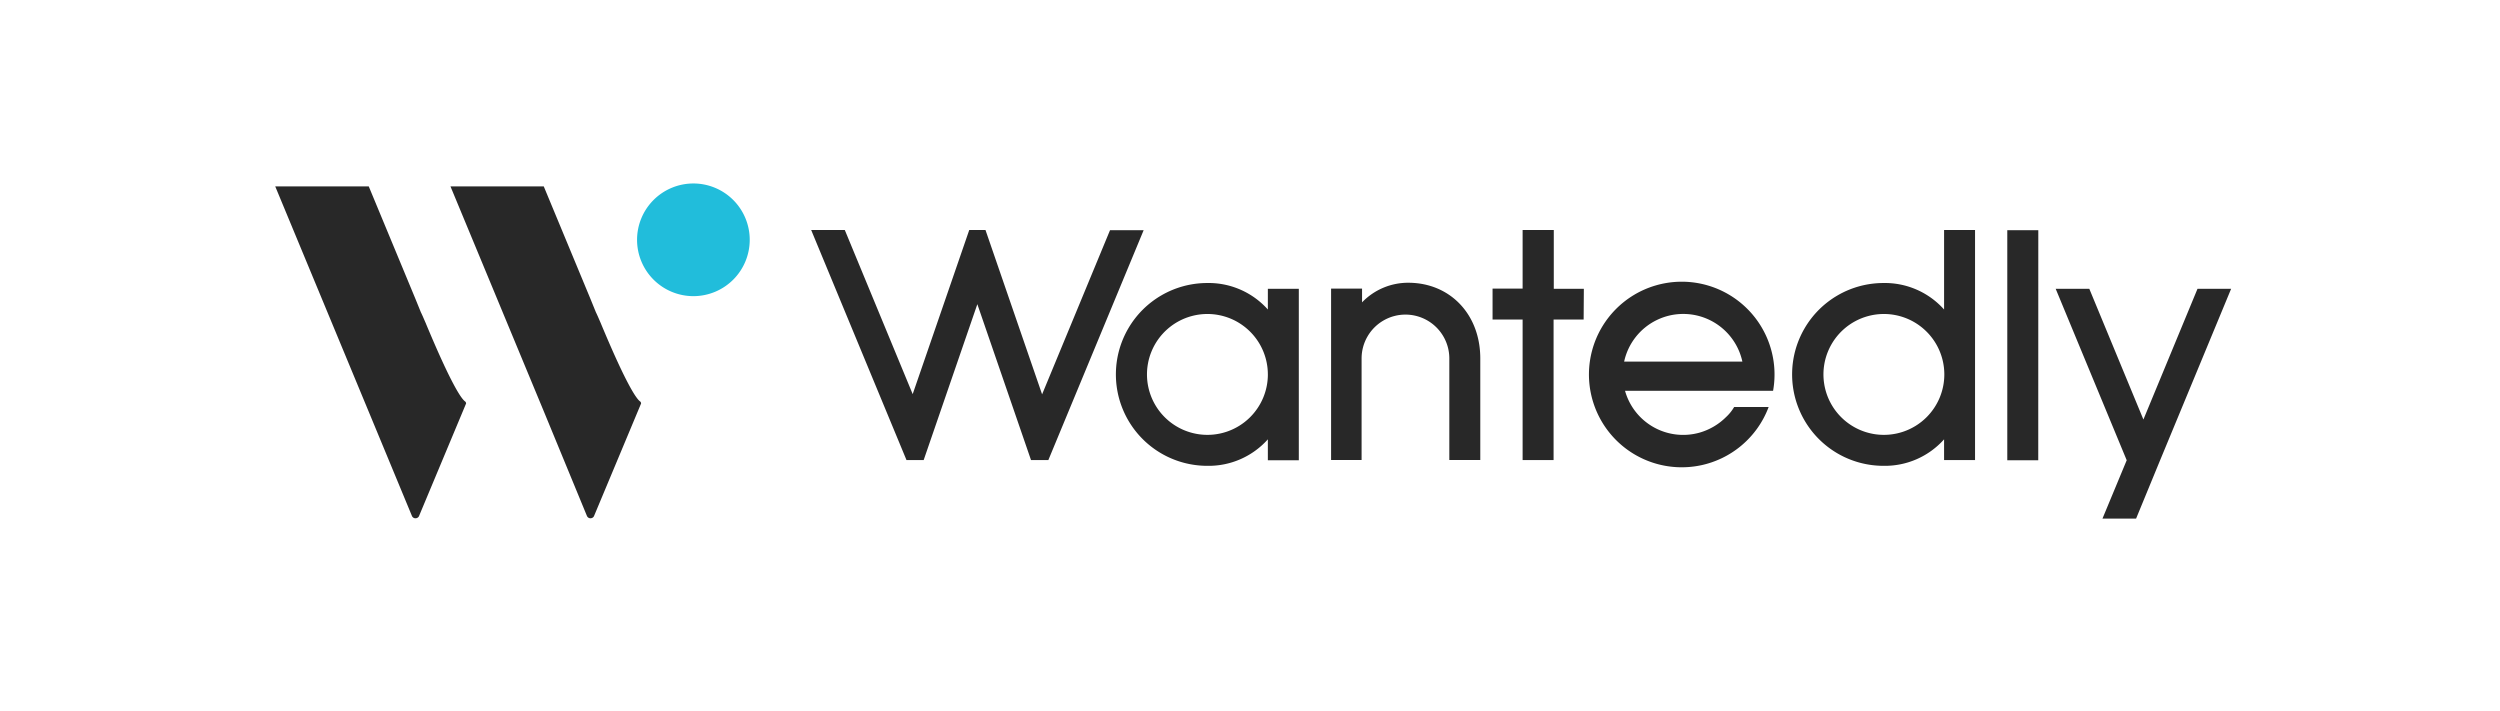
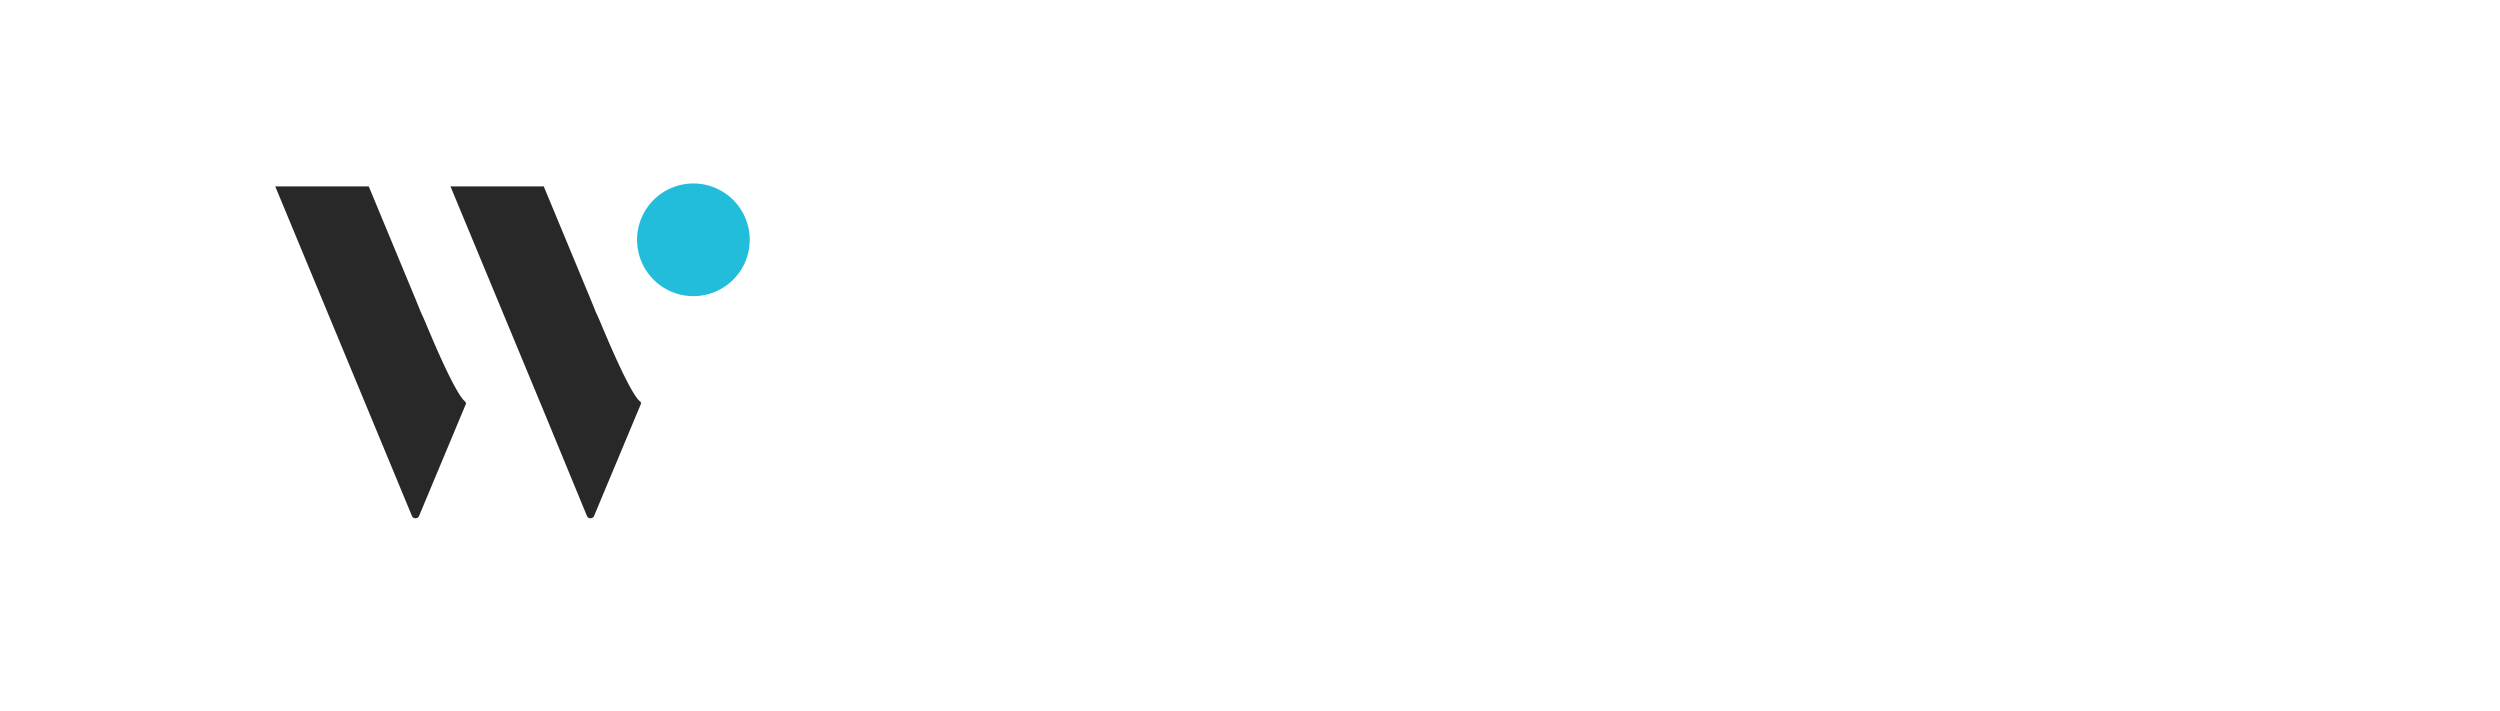
<svg xmlns="http://www.w3.org/2000/svg" height="62" viewBox="0 0 218 62" width="218">
  <path d="m0 0h218v62h-218z" fill="none" />
  <path d="m167.412 0a4.912 4.912 0 1 1 -4.912 4.912 4.912 4.912 0 0 1 4.912-4.912" fill="#21bddb" transform="translate(-106.948 16)" />
  <g fill="#282828">
-     <path d="m16.562 20.056c-.291-.194-1.146-1.32-3.456-6.873-.155-.349-.272-.641-.408-.913l-.466-1.146-4.077-9.824h-8.155l4.077 9.825 4.077 9.825 3.767 9.087a.334.334 0 0 0 .447.175.309.309 0 0 0 .175-.175l4.1-9.805a.237.237 0 0 0 -.081-.176z" fill-rule="evenodd" transform="translate(24 14.953)" />
+     <path d="m16.562 20.056c-.291-.194-1.146-1.32-3.456-6.873-.155-.349-.272-.641-.408-.913l-.466-1.146-4.077-9.824h-8.155l4.077 9.825 4.077 9.825 3.767 9.087a.334.334 0 0 0 .447.175.309.309 0 0 0 .175-.175l4.1-9.805z" fill-rule="evenodd" transform="translate(24 14.953)" />
    <path d="m95.243 20.056c-.291-.194-1.146-1.32-3.456-6.873-.155-.349-.272-.641-.408-.913l-.466-1.146-4.078-9.824h-8.135l4.077 9.825 4.077 9.825 3.746 9.086a.334.334 0 0 0 .447.175.309.309 0 0 0 .175-.175l4.1-9.805a.237.237 0 0 0 -.079-.175z" fill-rule="evenodd" transform="translate(-39.419 14.953)" />
-     <path d="m299.046 32.1v8.854h-2.7v-8.854a3.825 3.825 0 1 0 -7.65 0v8.854h-2.66v-14.947h2.7v1.2a5.574 5.574 0 0 1 4.077-1.709c3.592.023 6.233 2.741 6.233 6.602zm43.143-11.2v20.057h-2.7v-1.806a6.917 6.917 0 0 1 -5.281 2.311 7.97 7.97 0 0 1 0-15.941 6.917 6.917 0 0 1 5.281 2.311v-6.932zm-2.679 12.6a5.27 5.27 0 1 0 -1.553 3.728 5.27 5.27 0 0 0 1.553-3.728zm-56.288-7.475v14.952h-2.7v-1.826a6.917 6.917 0 0 1 -5.281 2.311 7.97 7.97 0 0 1 0-15.941 6.917 6.917 0 0 1 5.281 2.311v-1.806zm-2.7 7.475a5.27 5.27 0 1 0 -1.553 3.728 5.27 5.27 0 0 0 1.554-3.728zm40.658 2.835h3.01a8.091 8.091 0 1 1 .388-1.417h-12.911a5.266 5.266 0 0 0 6.5 3.65 5.374 5.374 0 0 0 2.311-1.359 3.843 3.843 0 0 0 .703-.873zm-9.592-3.961h10.312a5.275 5.275 0 0 0 -10.31 0m-41.9-11.456h-2.932l-5.922 14.31-4.936-14.328h-1.417l-4.932 14.31-5.919-14.31h-2.932l8.31 20.057h1.5l4.679-13.591 4.679 13.591h1.514zm78.015 0h-2.705v20.059h2.7zm-39.629 5.106h-2.621v-5.124h-2.718v5.107h-2.621v2.7h2.621v12.25h2.7v-12.252h2.621zm50.25 14.951 6.194-14.951h-2.932l-4.718 11.4-4.718-11.4h-2.932l6.194 14.951-2.114 5.089h2.932z" transform="translate(-169.965 -.842)" />
  </g>
</svg>